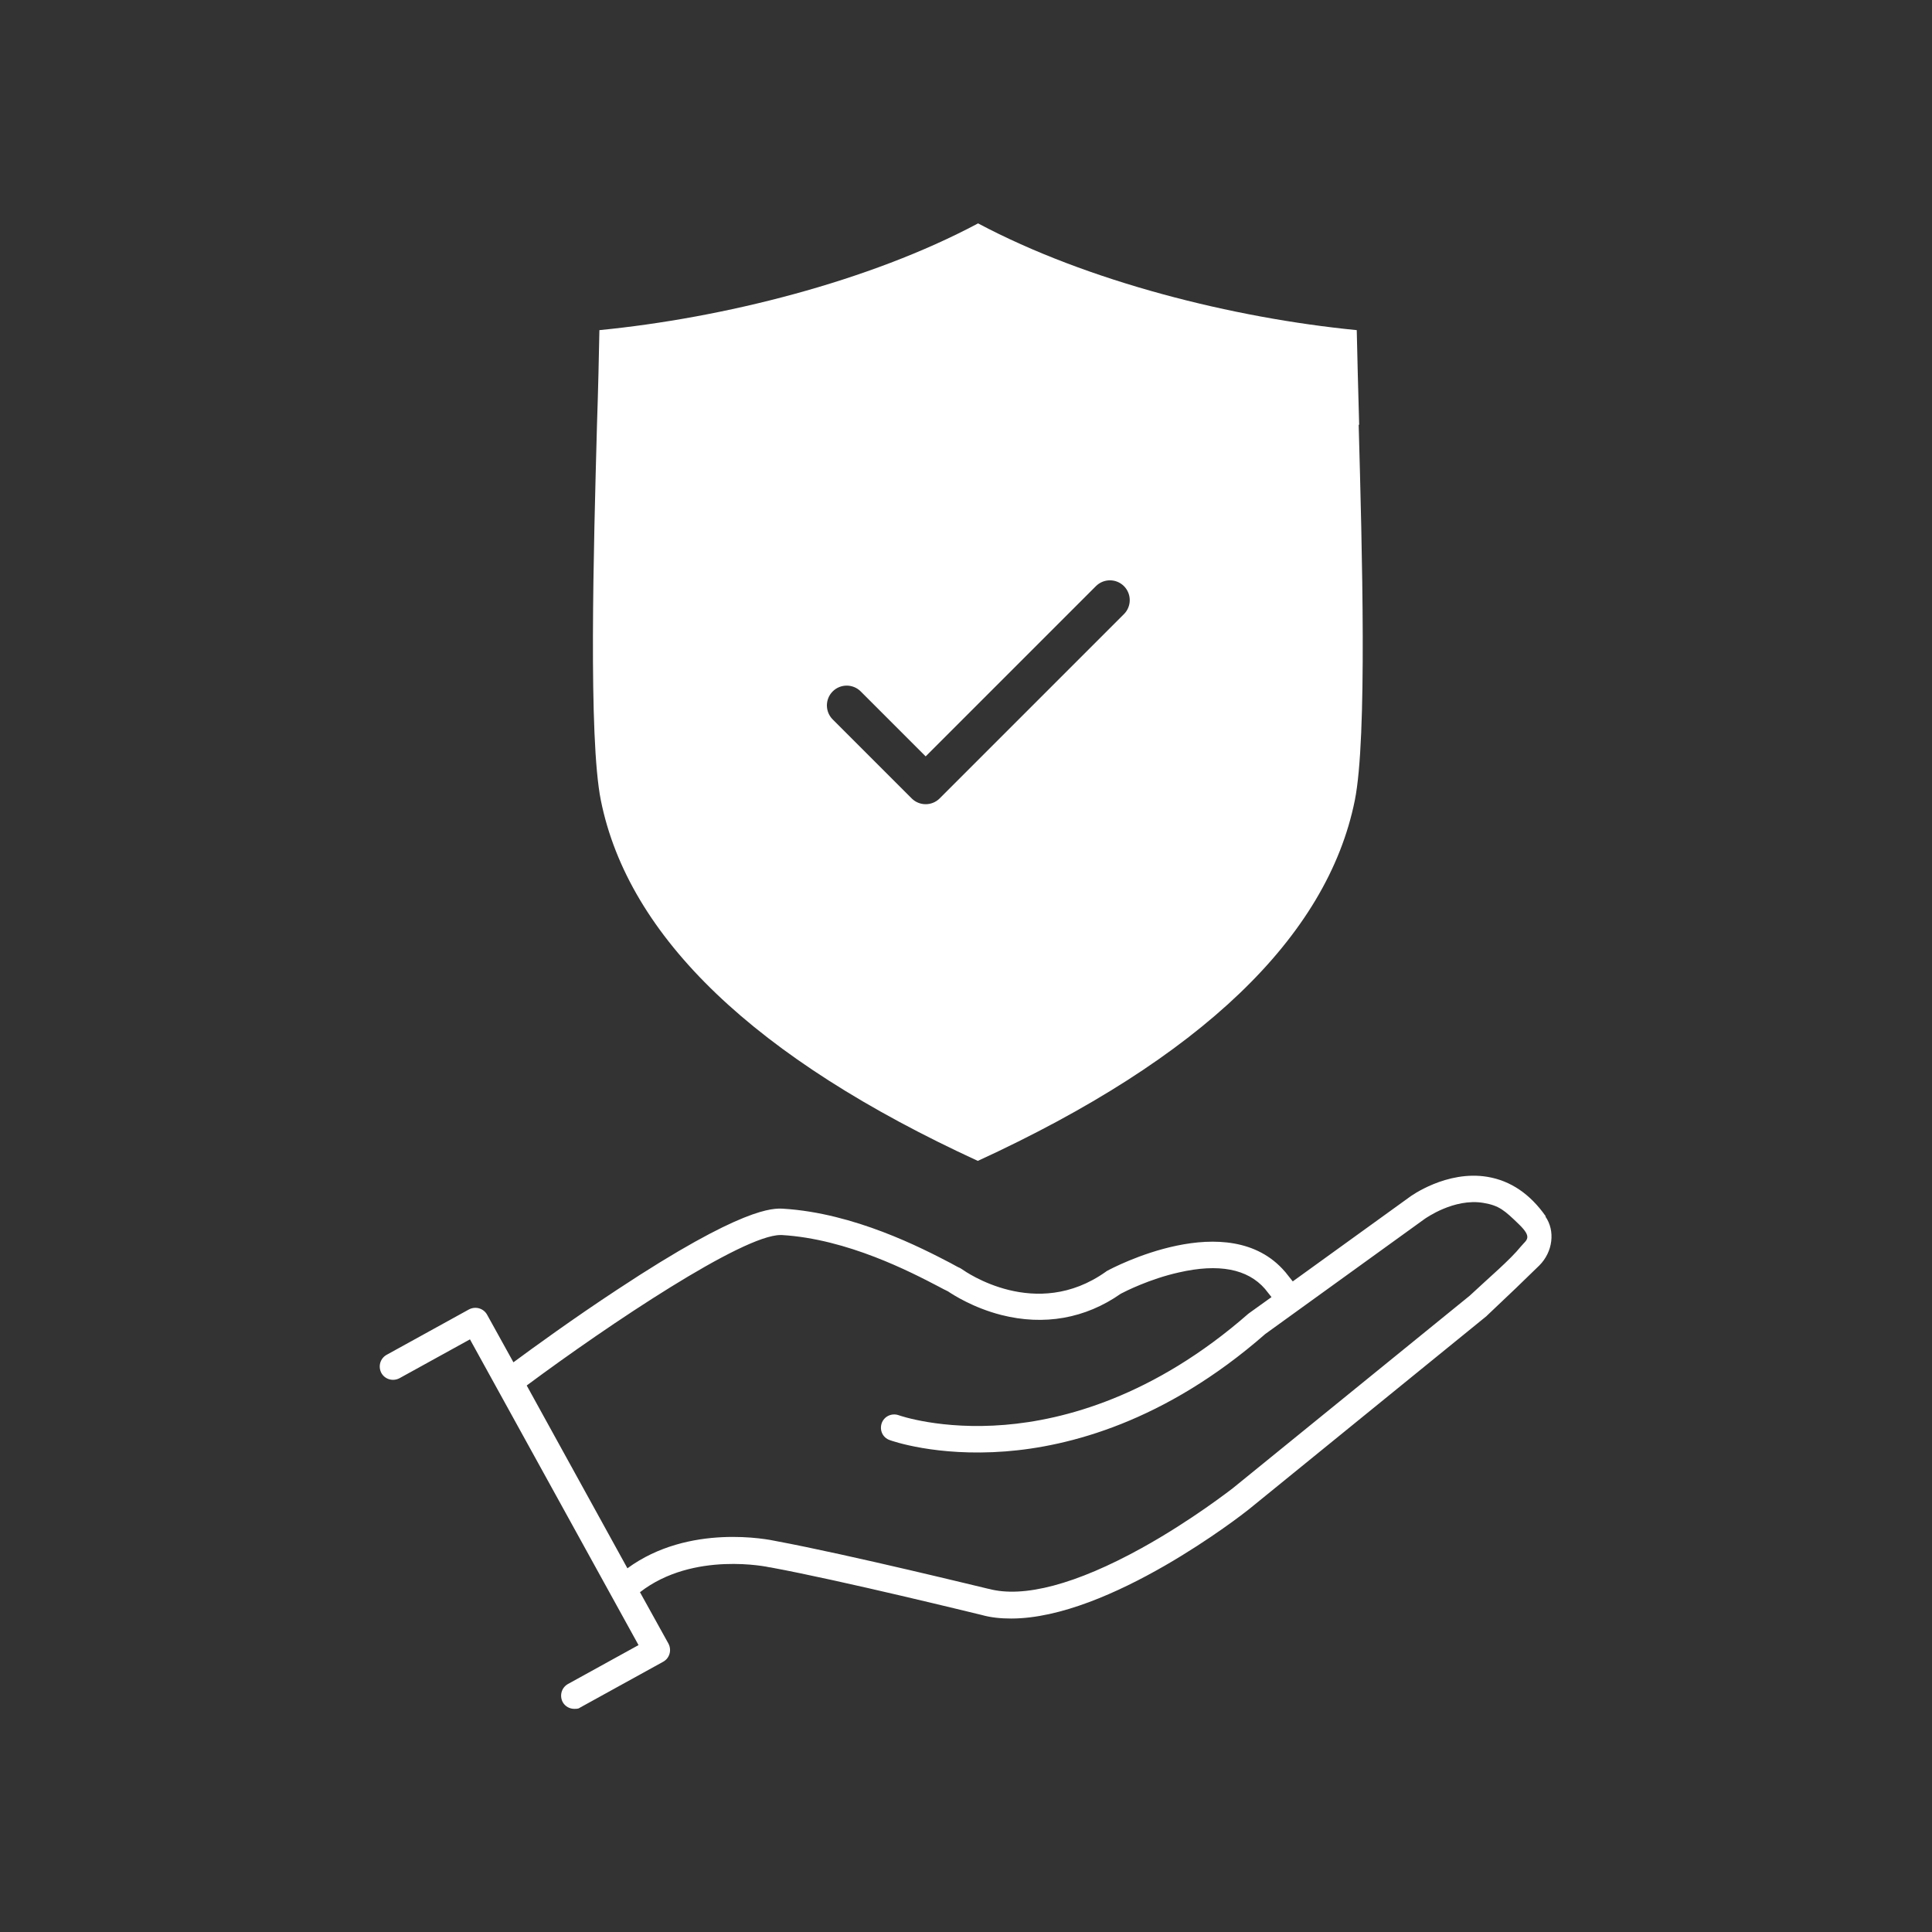
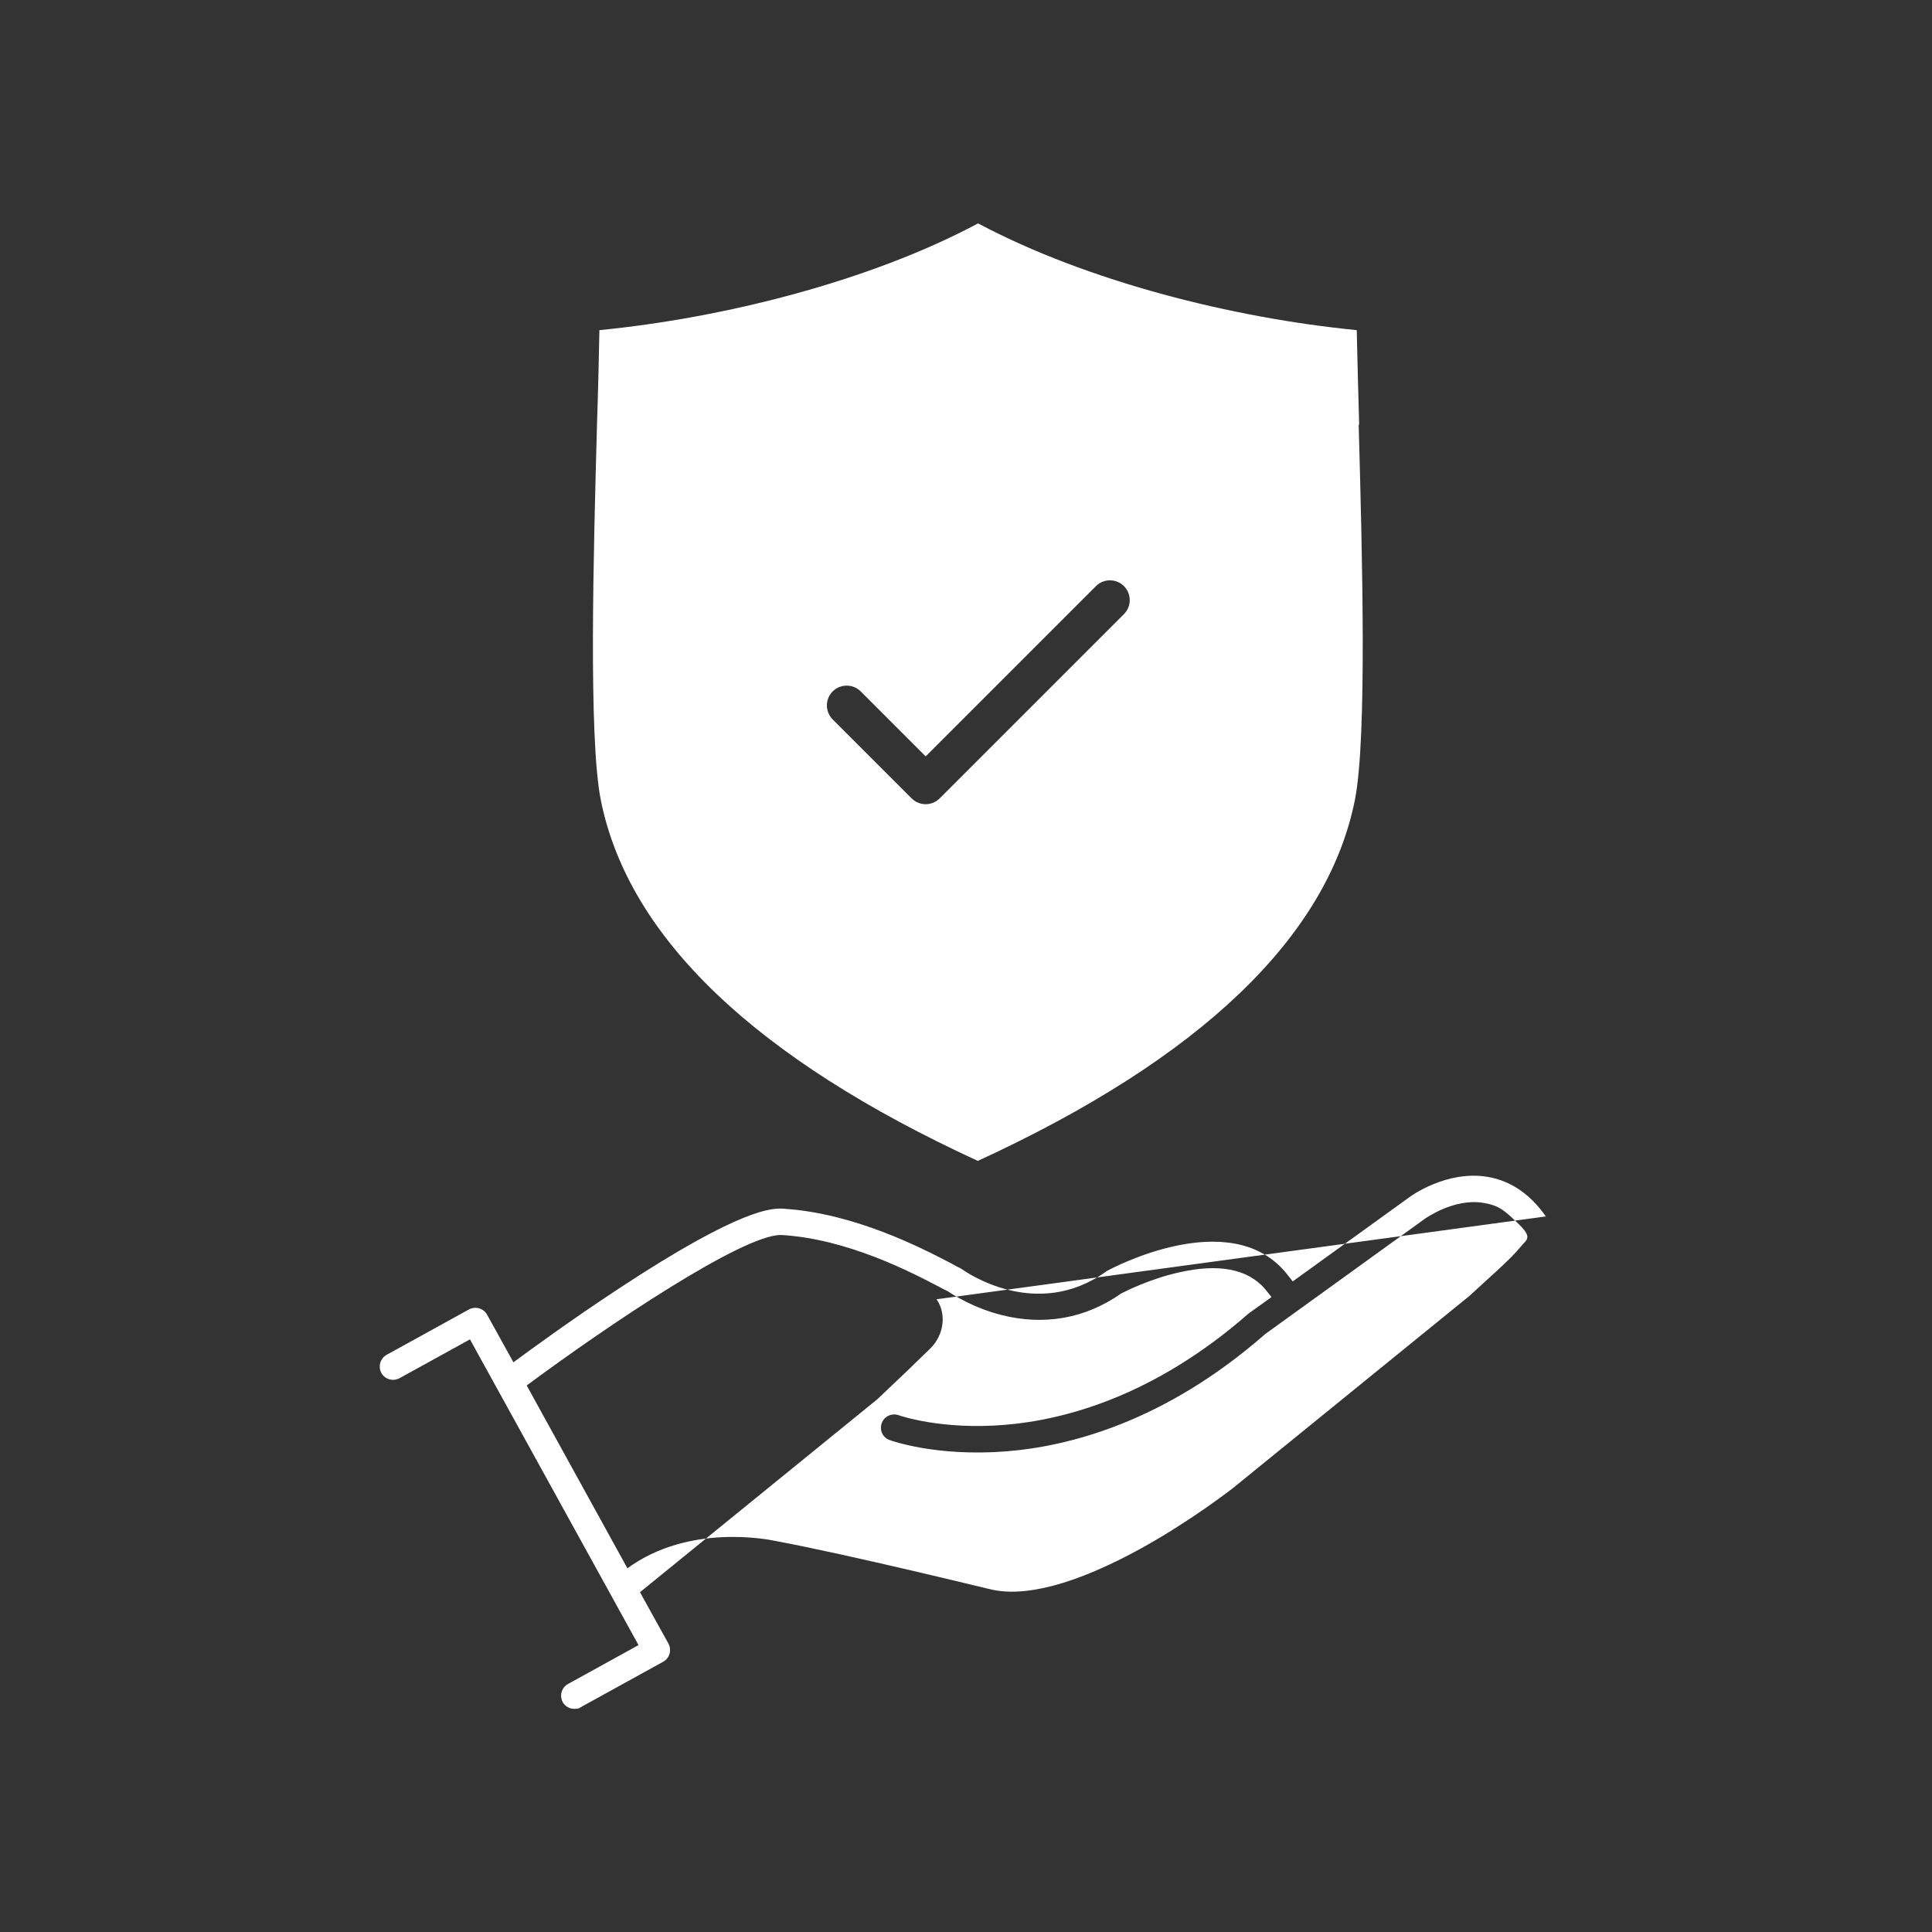
<svg xmlns="http://www.w3.org/2000/svg" id="Layer_1" version="1.1" viewBox="0 0 800 800">
  <rect x="0" y="0" width="800" height="800" fill="#333333" stroke="none" />
  <defs>
    <style>
      .st0 {
        fill: #fff;
      }
    </style>
  </defs>
-   <path class="st0" d="M562.8,175.9c-.4-15-.8-28.6-1-39.2-51.1-5-111.5-20.1-156.8-44.2-45.2,24.1-105.7,39.2-156.8,44.2-.2,10.6-.5,24.2-1,39.2-1.4,51.6-3.6,129.6,1.6,155.5h0c11.4,56.7,63.9,106.9,156.1,149.3,92.2-42.4,144.7-92.7,156.1-149.3h0c5.2-25.9,3-103.9,1.6-155.5ZM465.4,254.3l-76.3,76.3c-1.6,1.6-3.7,2.4-5.8,2.4s-4.2-.8-5.8-2.4l-32.7-32.7c-3.2-3.2-3.2-8.4,0-11.6,3.2-3.2,8.4-3.2,11.6,0l26.9,26.9,70.5-70.5c3.2-3.2,8.4-3.2,11.6,0,3.2,3.2,3.2,8.4,0,11.6ZM640.1,503.7c-6.5-9.3-14.6-14.8-24.2-16.4-16.9-2.8-31.8,8-32.4,8.5l-48.2,34.8-3.1-3.9s0,0-.1-.1c-23.3-27.2-71.6-1.5-73.6-.4-.2.1-.4.2-.6.4-29,20.6-58.2-.1-59.5-1-.3-.2-.6-.4-1-.6-.8-.3-2.1-1.1-3.8-2-11.9-6.2-39.8-20.7-69.3-22.5-4.1-.2-16.5-1-68.7,33.5-18.1,11.9-34.9,24.1-43,30.1l-10.9-19.7c-1.5-2.7-4.8-3.6-7.5-2.2l-34.1,18.8c-2.7,1.5-3.6,4.8-2.2,7.5,1.5,2.7,4.8,3.6,7.5,2.2l29.2-16.1,69.8,126.6-29.2,16.1c-2.7,1.5-3.6,4.8-2.2,7.5,1,1.8,2.9,2.8,4.8,2.8s1.8-.2,2.7-.7l34.1-18.8c2.7-1.5,3.6-4.8,2.2-7.5l-11.8-21.3c22.1-17.2,53.4-10.4,53.7-10.3,0,0,.1,0,.2,0,29.8,5.5,85.3,19.2,87.5,19.7,3.9,1.1,8,1.5,12.3,1.5,40.7,0,95.8-43.1,98.4-45.2l98.4-80c0,0,.2-.2.3-.3,8.2-7.7,16.3-15.5,21.6-20.7,5.6-5.6,6.7-14.3,2.5-20.3ZM629.8,516.1c-4.6,5.7-13.1,12.8-21.2,20.4l-98.2,79.8c-.2.1-16.8,13.2-37.8,24.8-27,14.9-48.8,20.7-63.2,16.8,0,0,0,0-.1,0-.6-.1-57.5-14.1-88.1-19.8-2.7-.6-35.9-7.4-61.4,11.3l-41.7-75.7c34.2-25.4,89.4-62.3,105.1-62.3s.4,0,.5,0c27.2,1.6,53.6,15.4,64.9,21.3,1.6.9,2.9,1.5,3.9,2,2.1,1.4,10.4,6.8,22.1,9.8,17.7,4.5,34.8,1.5,49.5-8.8,1.7-.9,11.9-6.1,24-8.8,16.5-3.8,28.5-1.5,35.7,6.8l2.7,3.4-9.2,6.6c-.1.1-.3.2-.4.3-39.3,34.4-76.5,44-100.8,46-26.4,2.2-43.8-3.9-44-4-2.9-1-6,.5-7,3.3-1,2.9.4,6,3.3,7,.8.3,19.3,6.9,47.9,4.7,26.1-2,65.9-12.1,107.6-48.6l66.2-47.8c.1,0,11.9-8.6,24.2-6.5,6.5,1.1,8.7,3.1,14.6,8.8s3.1,6.5,1,9.1Z" />
+   <path class="st0" d="M562.8,175.9c-.4-15-.8-28.6-1-39.2-51.1-5-111.5-20.1-156.8-44.2-45.2,24.1-105.7,39.2-156.8,44.2-.2,10.6-.5,24.2-1,39.2-1.4,51.6-3.6,129.6,1.6,155.5h0c11.4,56.7,63.9,106.9,156.1,149.3,92.2-42.4,144.7-92.7,156.1-149.3h0c5.2-25.9,3-103.9,1.6-155.5ZM465.4,254.3l-76.3,76.3c-1.6,1.6-3.7,2.4-5.8,2.4s-4.2-.8-5.8-2.4l-32.7-32.7c-3.2-3.2-3.2-8.4,0-11.6,3.2-3.2,8.4-3.2,11.6,0l26.9,26.9,70.5-70.5c3.2-3.2,8.4-3.2,11.6,0,3.2,3.2,3.2,8.4,0,11.6ZM640.1,503.7c-6.5-9.3-14.6-14.8-24.2-16.4-16.9-2.8-31.8,8-32.4,8.5l-48.2,34.8-3.1-3.9s0,0-.1-.1c-23.3-27.2-71.6-1.5-73.6-.4-.2.1-.4.2-.6.4-29,20.6-58.2-.1-59.5-1-.3-.2-.6-.4-1-.6-.8-.3-2.1-1.1-3.8-2-11.9-6.2-39.8-20.7-69.3-22.5-4.1-.2-16.5-1-68.7,33.5-18.1,11.9-34.9,24.1-43,30.1l-10.9-19.7c-1.5-2.7-4.8-3.6-7.5-2.2l-34.1,18.8c-2.7,1.5-3.6,4.8-2.2,7.5,1.5,2.7,4.8,3.6,7.5,2.2l29.2-16.1,69.8,126.6-29.2,16.1c-2.7,1.5-3.6,4.8-2.2,7.5,1,1.8,2.9,2.8,4.8,2.8s1.8-.2,2.7-.7l34.1-18.8c2.7-1.5,3.6-4.8,2.2-7.5l-11.8-21.3l98.4-80c0,0,.2-.2.3-.3,8.2-7.7,16.3-15.5,21.6-20.7,5.6-5.6,6.7-14.3,2.5-20.3ZM629.8,516.1c-4.6,5.7-13.1,12.8-21.2,20.4l-98.2,79.8c-.2.1-16.8,13.2-37.8,24.8-27,14.9-48.8,20.7-63.2,16.8,0,0,0,0-.1,0-.6-.1-57.5-14.1-88.1-19.8-2.7-.6-35.9-7.4-61.4,11.3l-41.7-75.7c34.2-25.4,89.4-62.3,105.1-62.3s.4,0,.5,0c27.2,1.6,53.6,15.4,64.9,21.3,1.6.9,2.9,1.5,3.9,2,2.1,1.4,10.4,6.8,22.1,9.8,17.7,4.5,34.8,1.5,49.5-8.8,1.7-.9,11.9-6.1,24-8.8,16.5-3.8,28.5-1.5,35.7,6.8l2.7,3.4-9.2,6.6c-.1.1-.3.2-.4.3-39.3,34.4-76.5,44-100.8,46-26.4,2.2-43.8-3.9-44-4-2.9-1-6,.5-7,3.3-1,2.9.4,6,3.3,7,.8.3,19.3,6.9,47.9,4.7,26.1-2,65.9-12.1,107.6-48.6l66.2-47.8c.1,0,11.9-8.6,24.2-6.5,6.5,1.1,8.7,3.1,14.6,8.8s3.1,6.5,1,9.1Z" />
</svg>